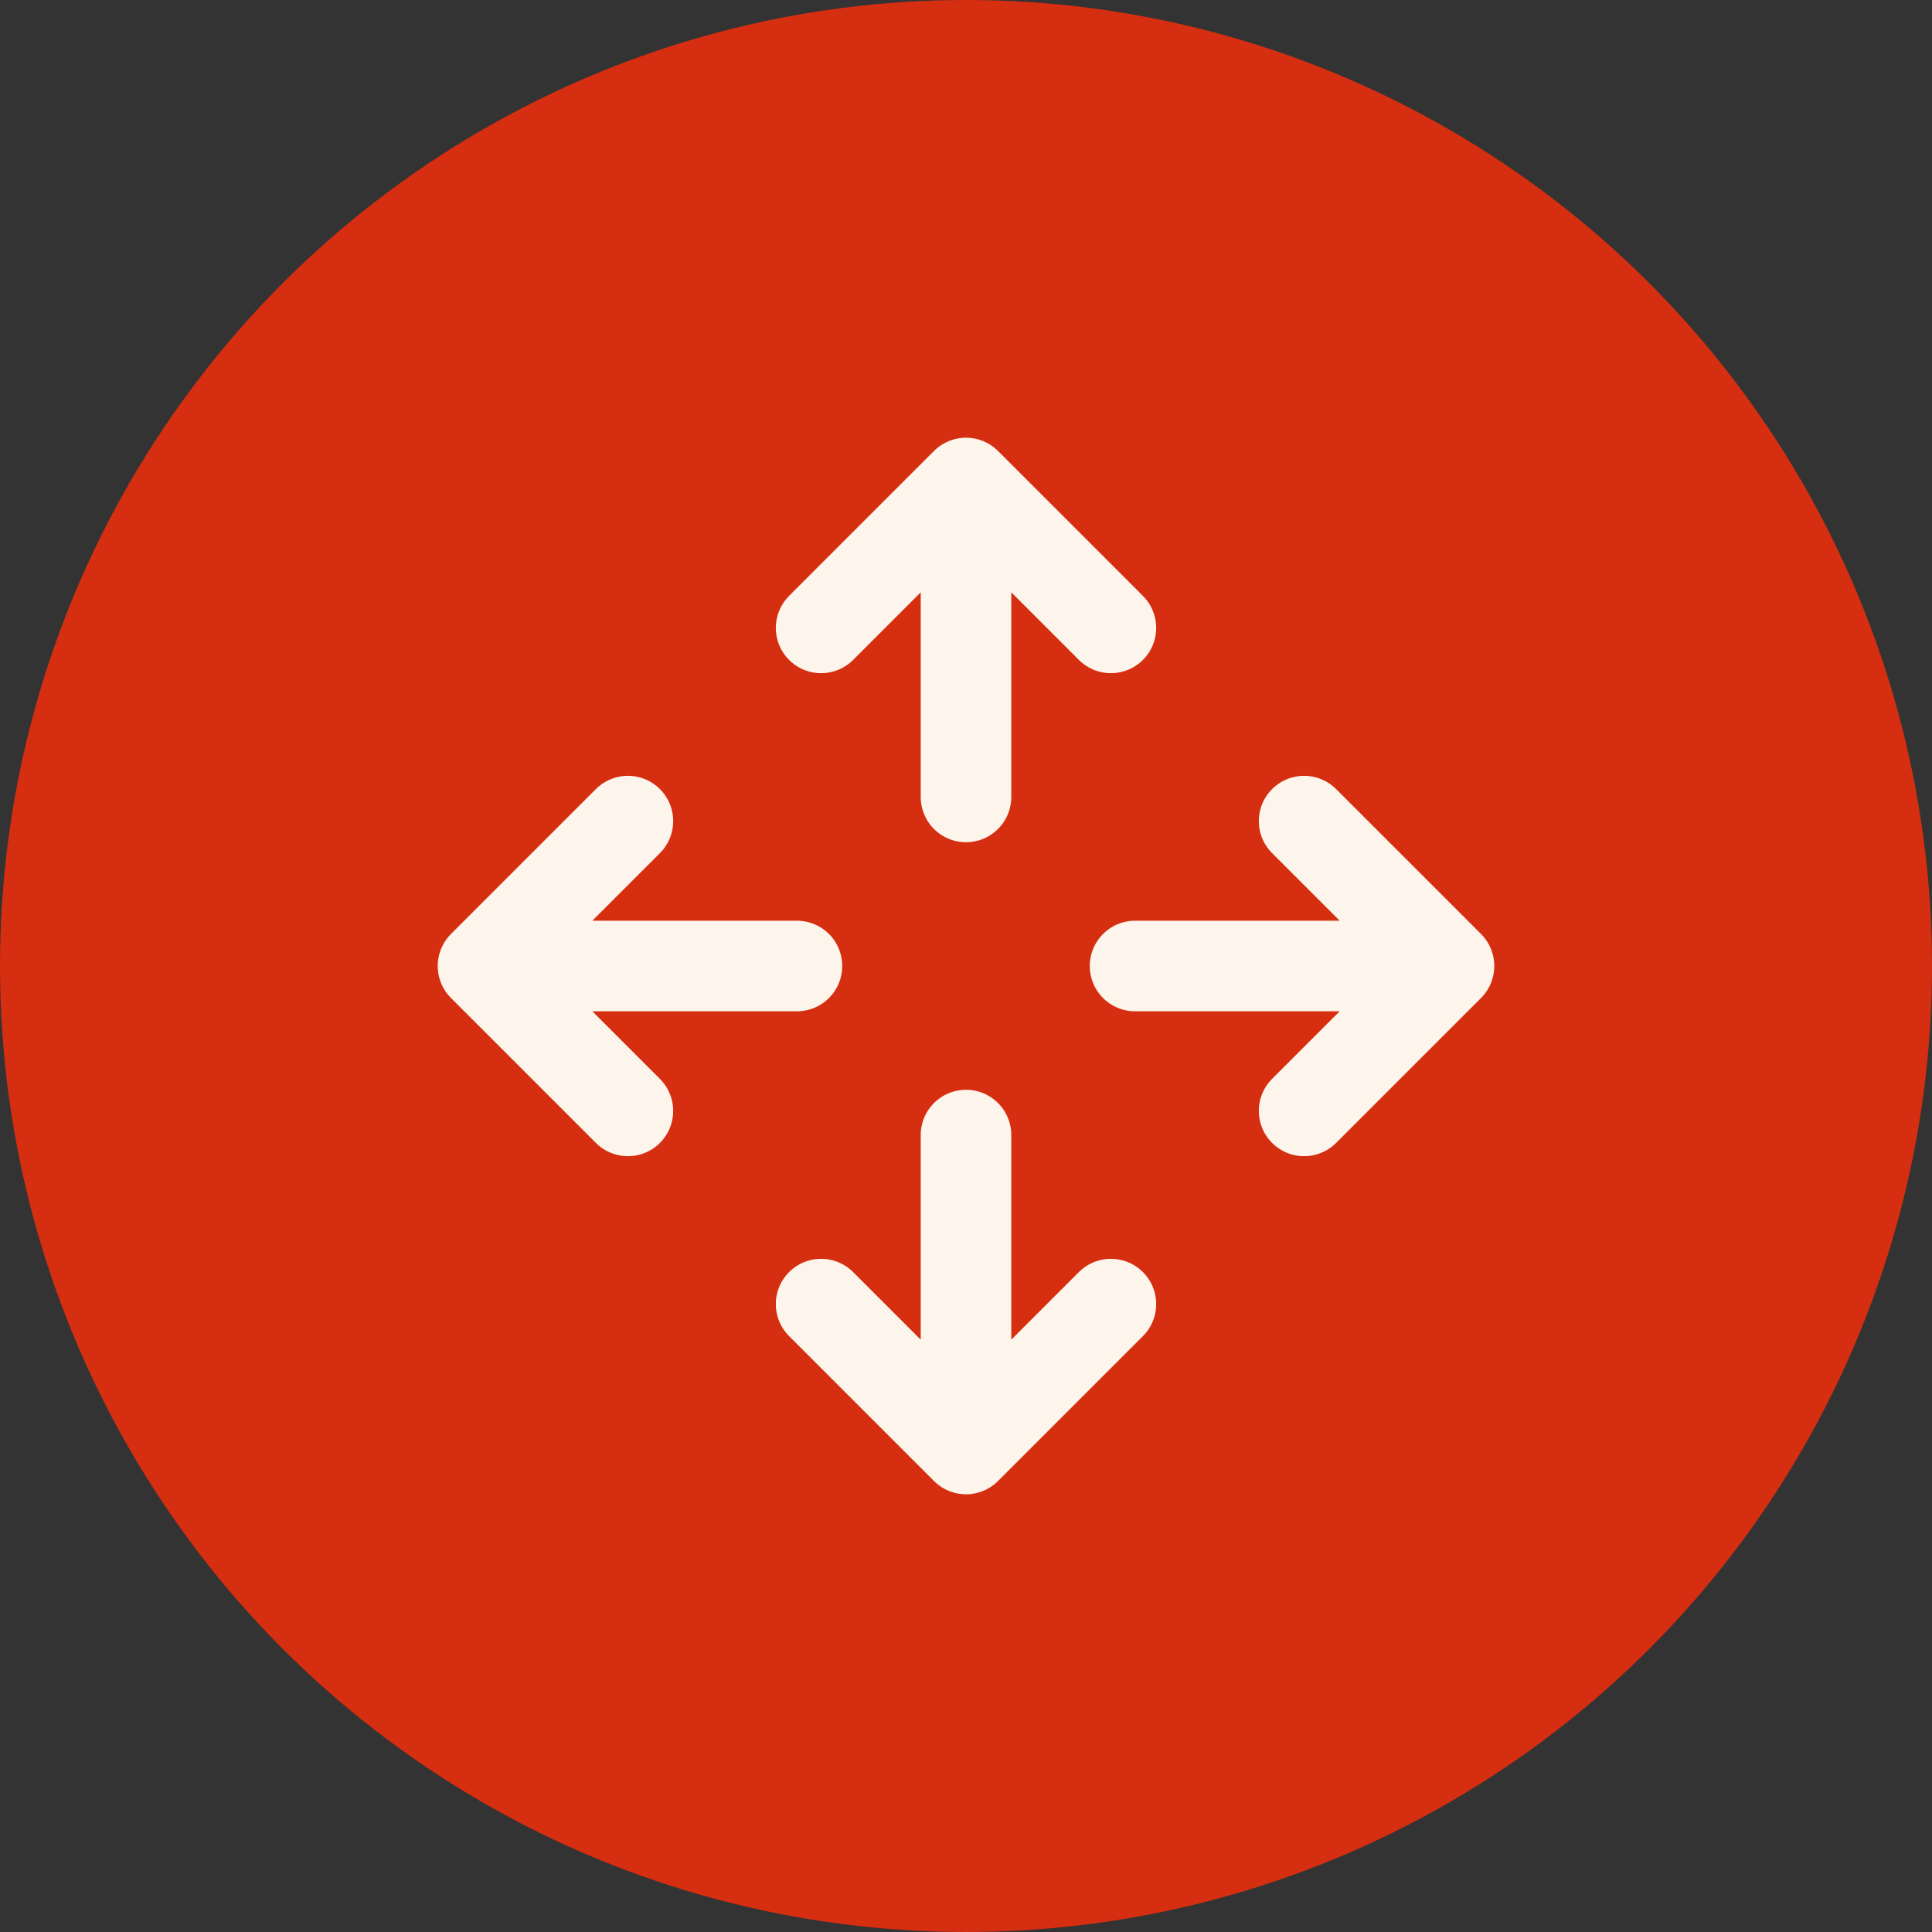
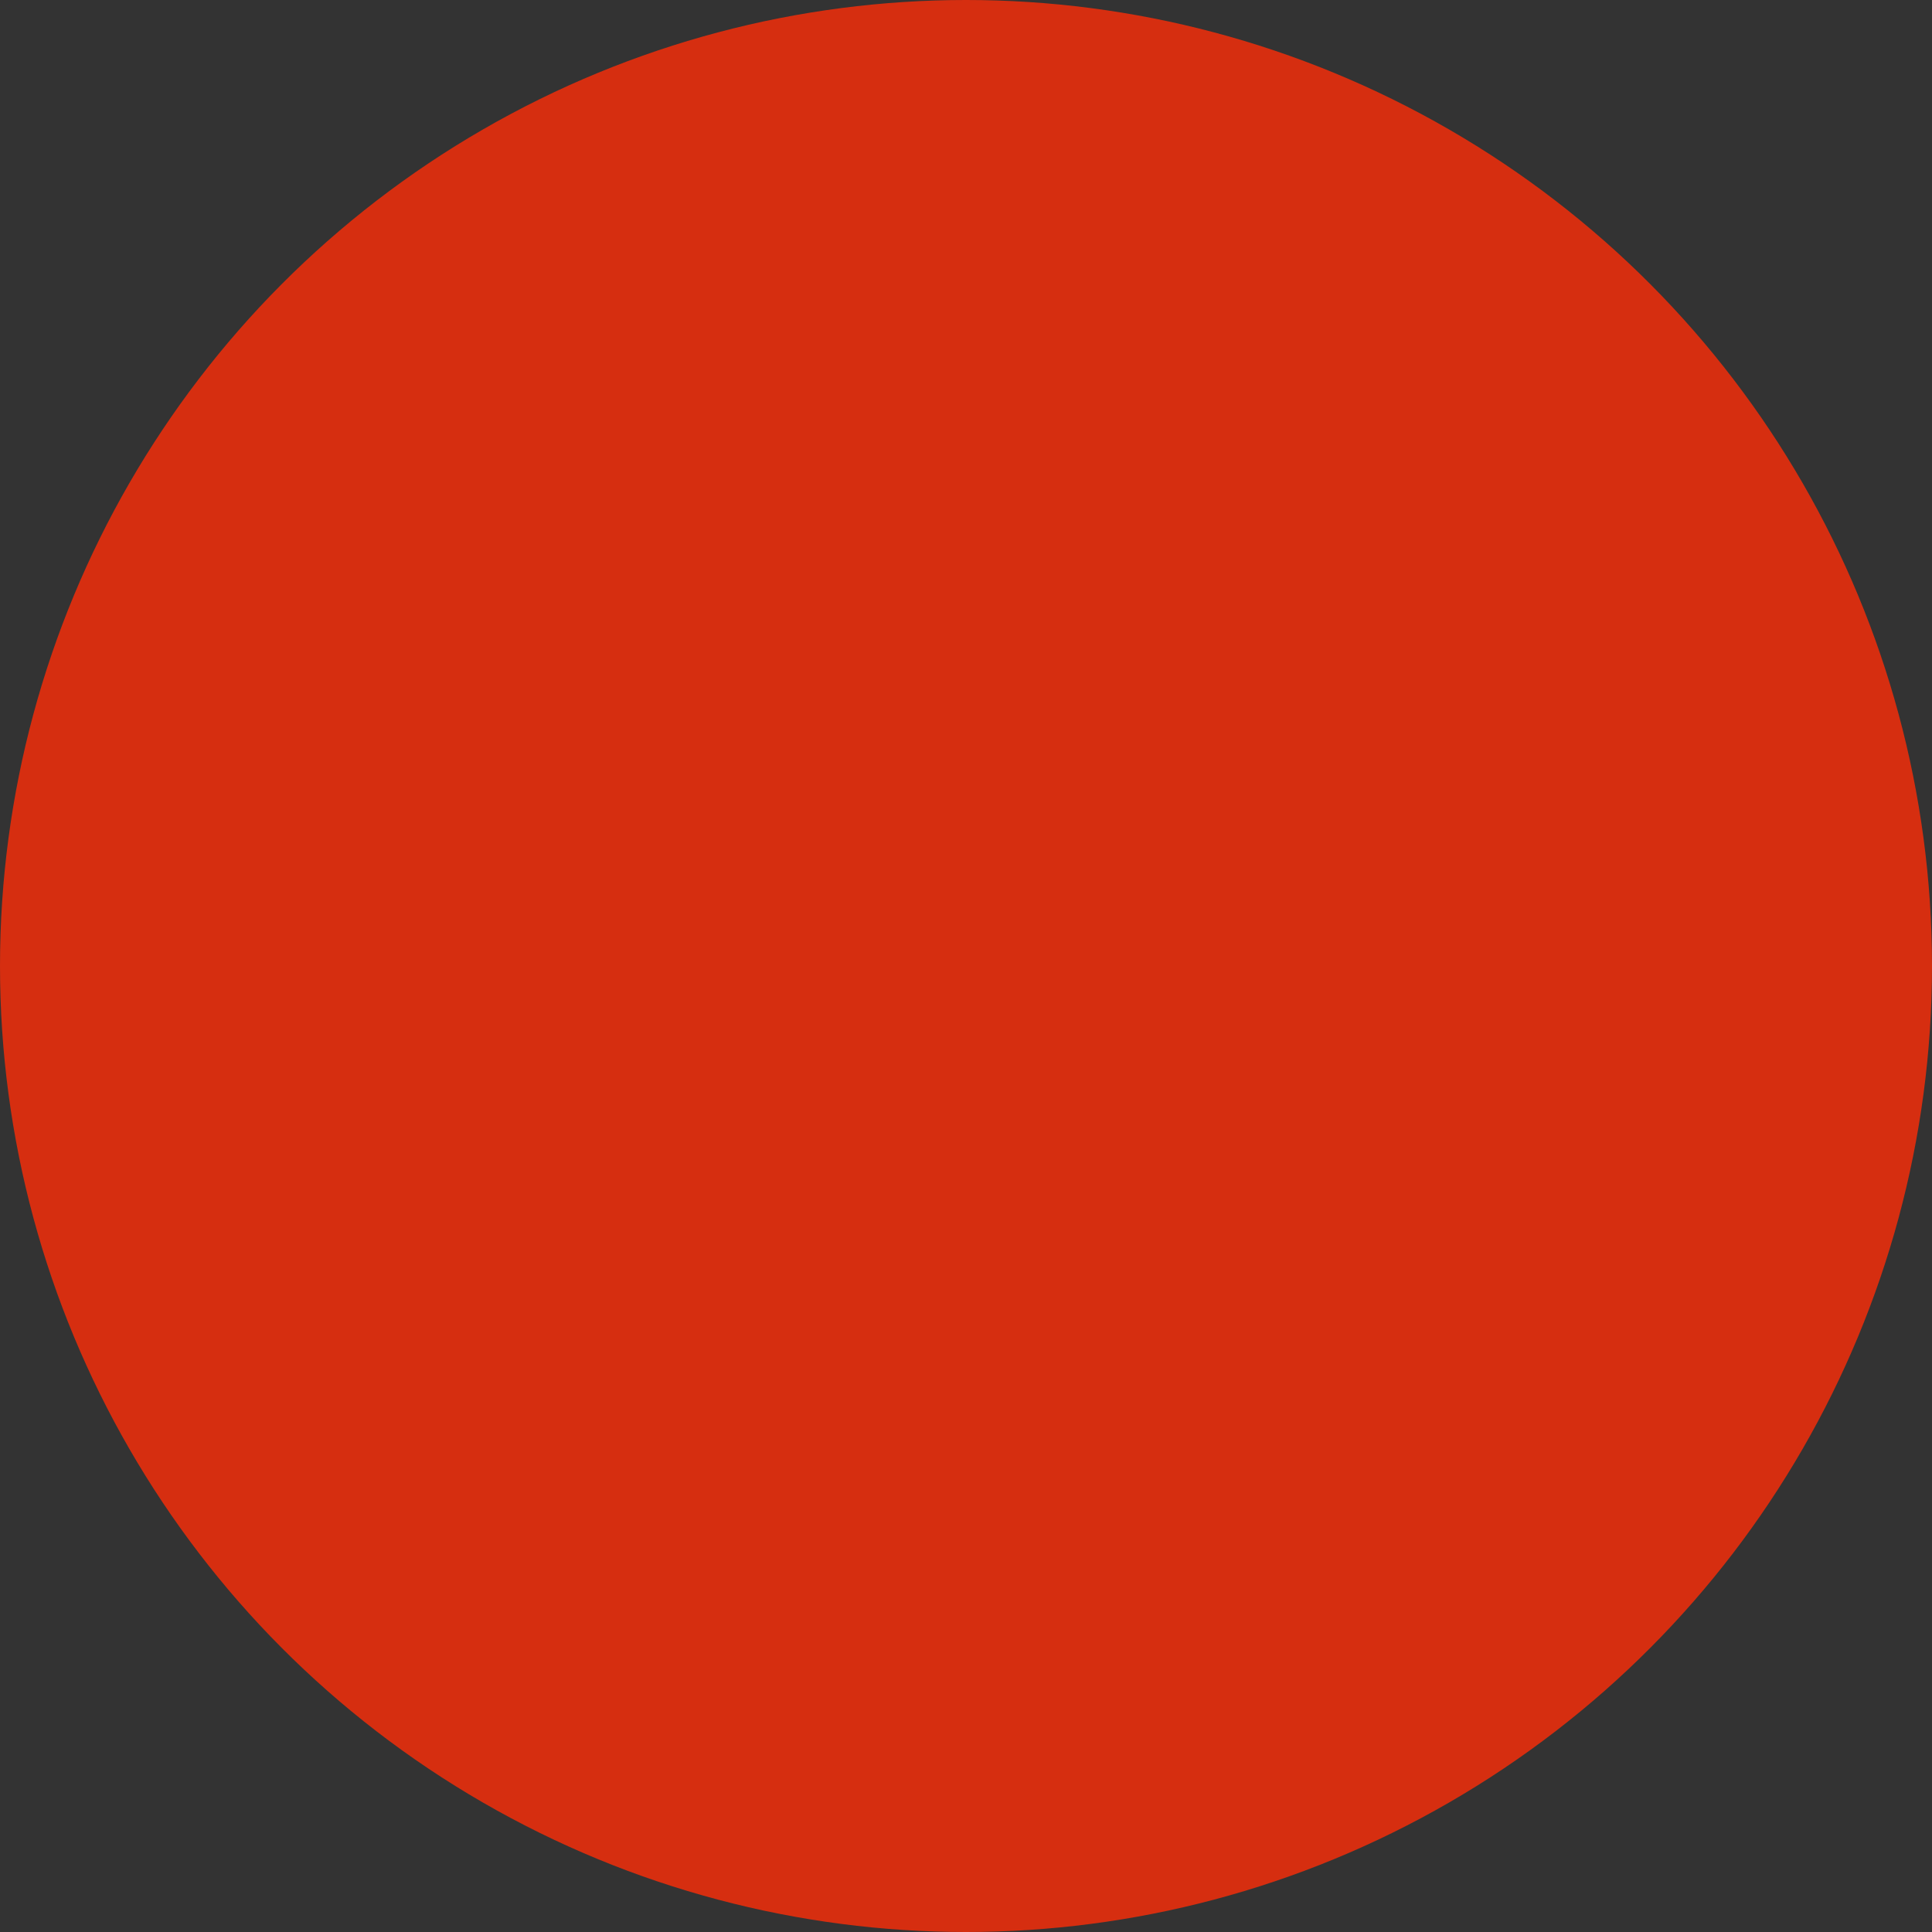
<svg xmlns="http://www.w3.org/2000/svg" width="32" height="32">
  <rect width="100%" height="100%" fill="#333333" stroke="none" />
  <g transform="translate(6)">
    <circle data-name="Ellipse 8" cx="16" cy="16" r="16" transform="translate(-6)" fill="#d62e10" />
-     <path d="M12.4 21.6L10 24m0 0l-2.4-2.4M10 24v-5.2m2.4-8.4L10 8m0 0l-2.4 2.4M10 8v5.2m-5.6.4L2 16m0 0l2.4 2.4M2 16h5.2m8.4-2.4L18 16m0 0l-2.4 2.4M18 16h-5.2" fill="none" stroke="#fdf5eb" stroke-linecap="round" stroke-linejoin="round" stroke-width="1.5" />
  </g>
</svg>